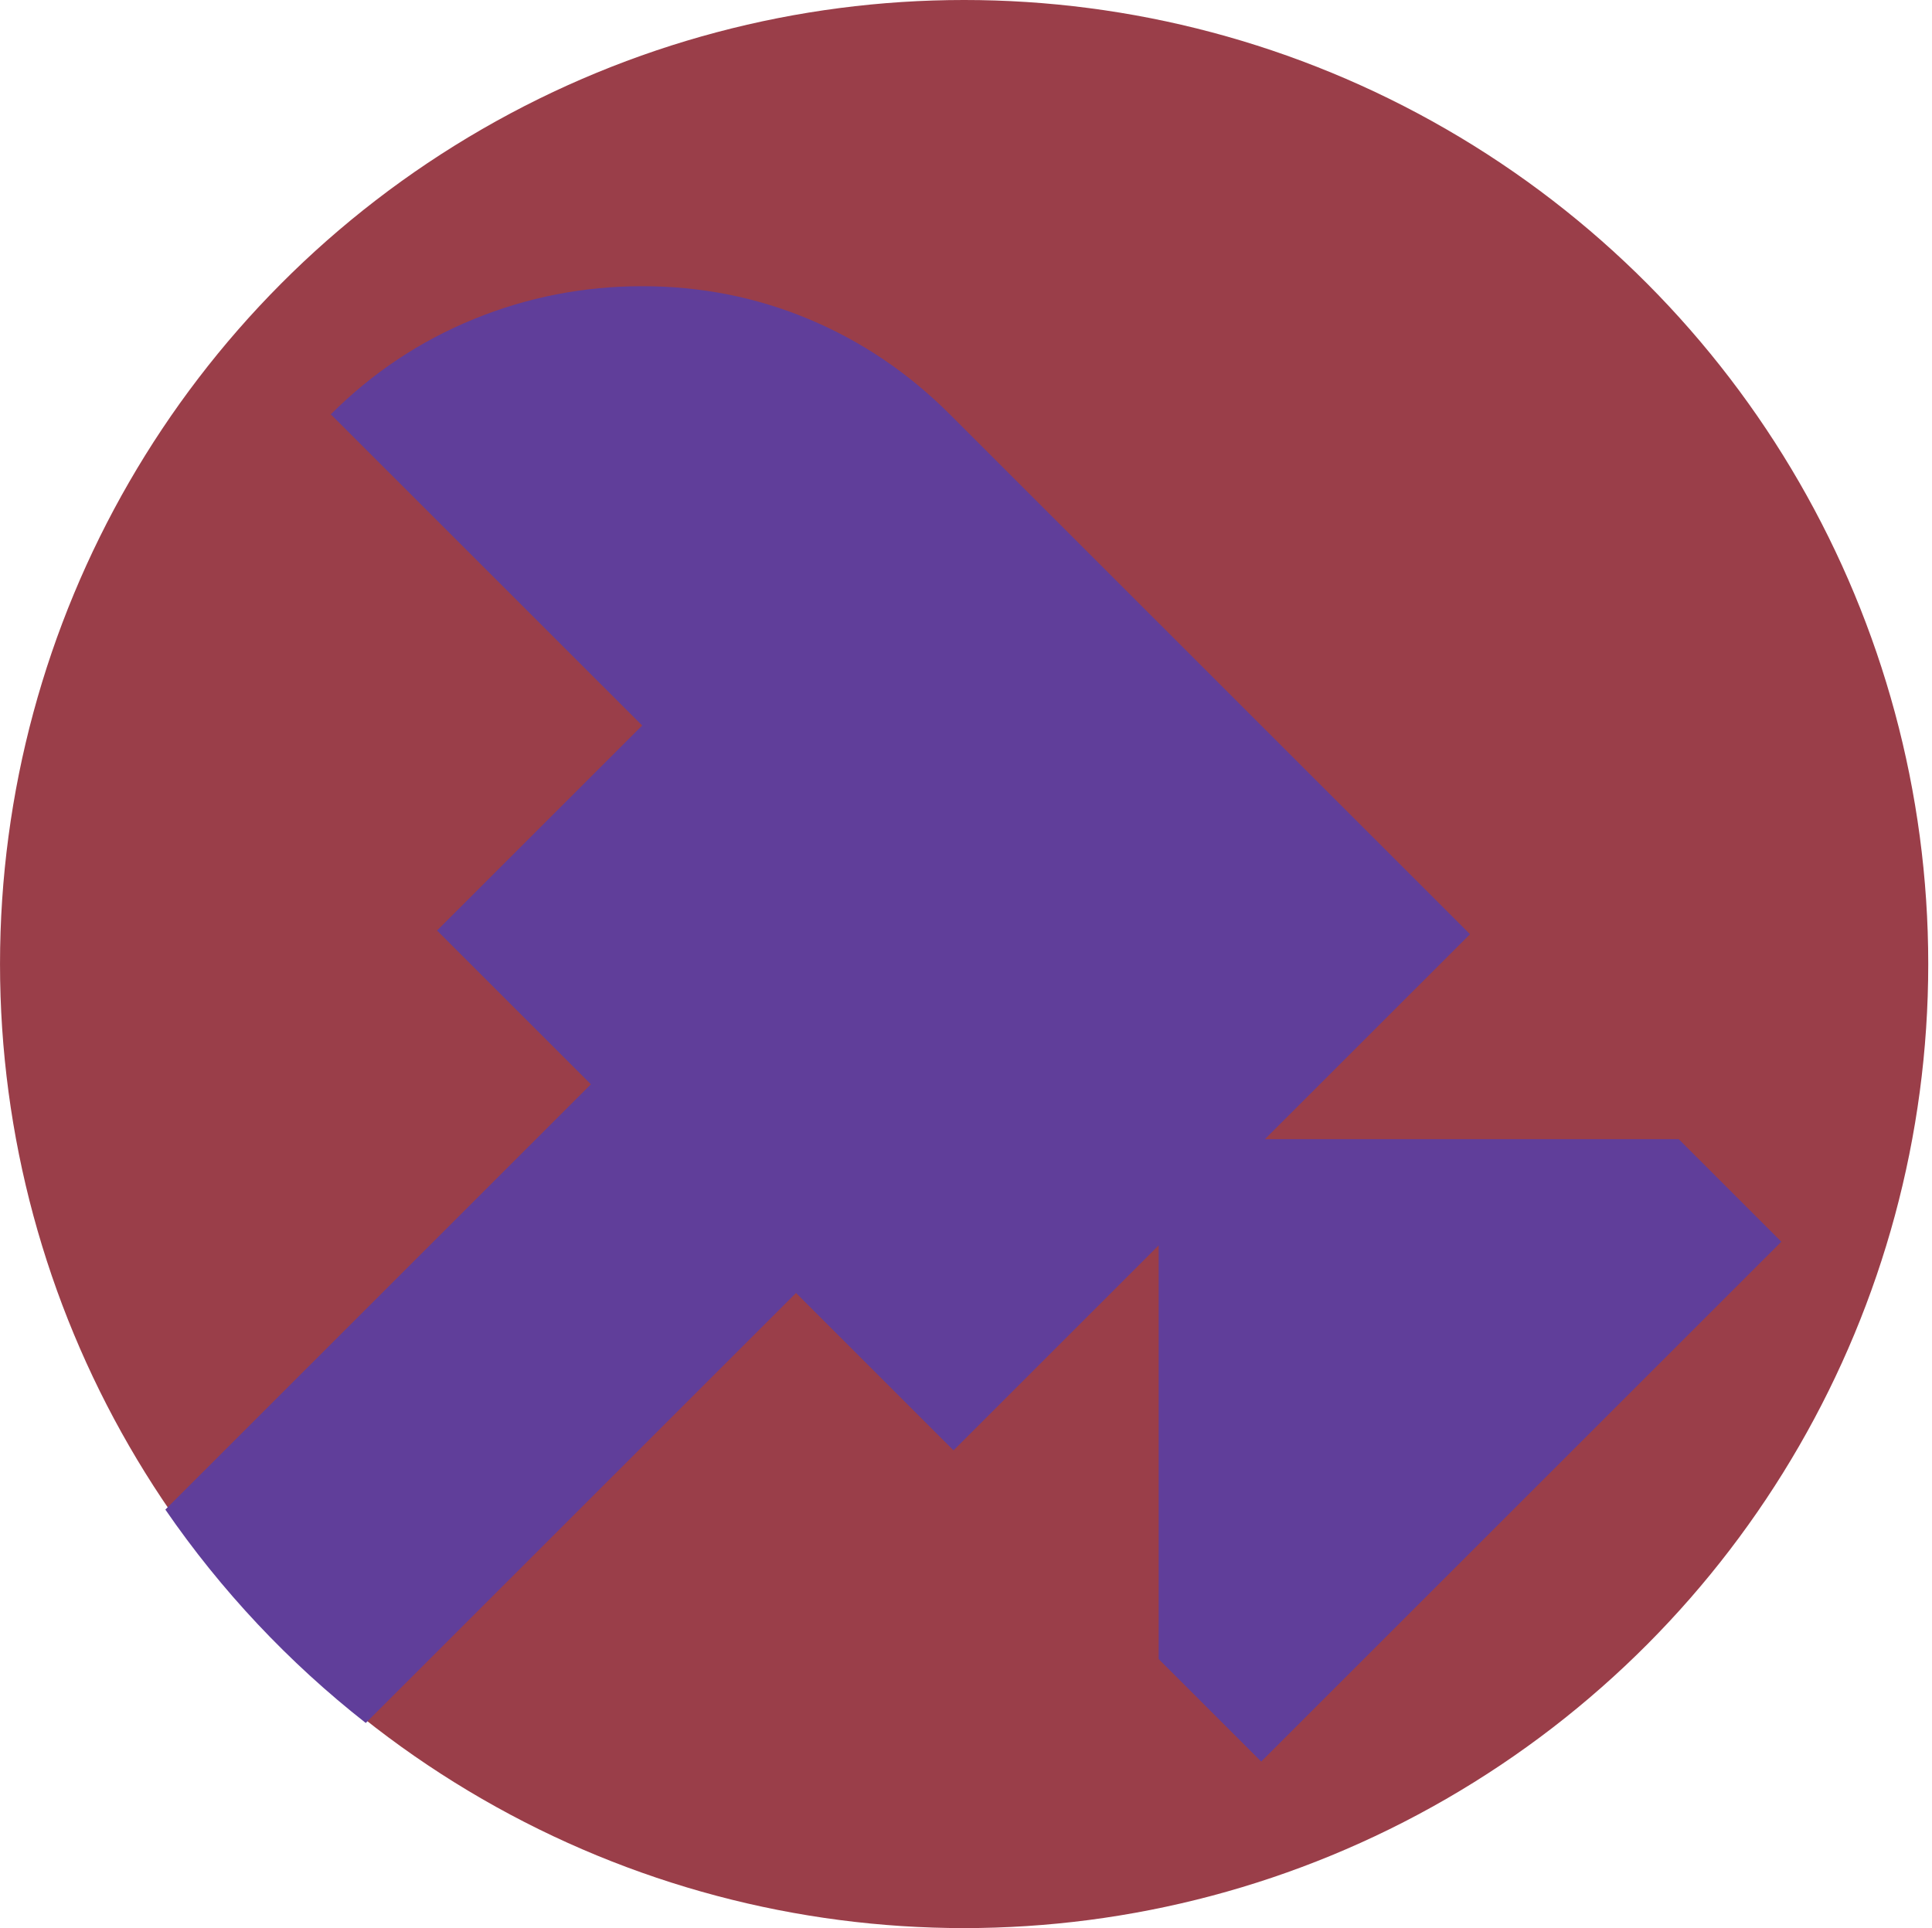
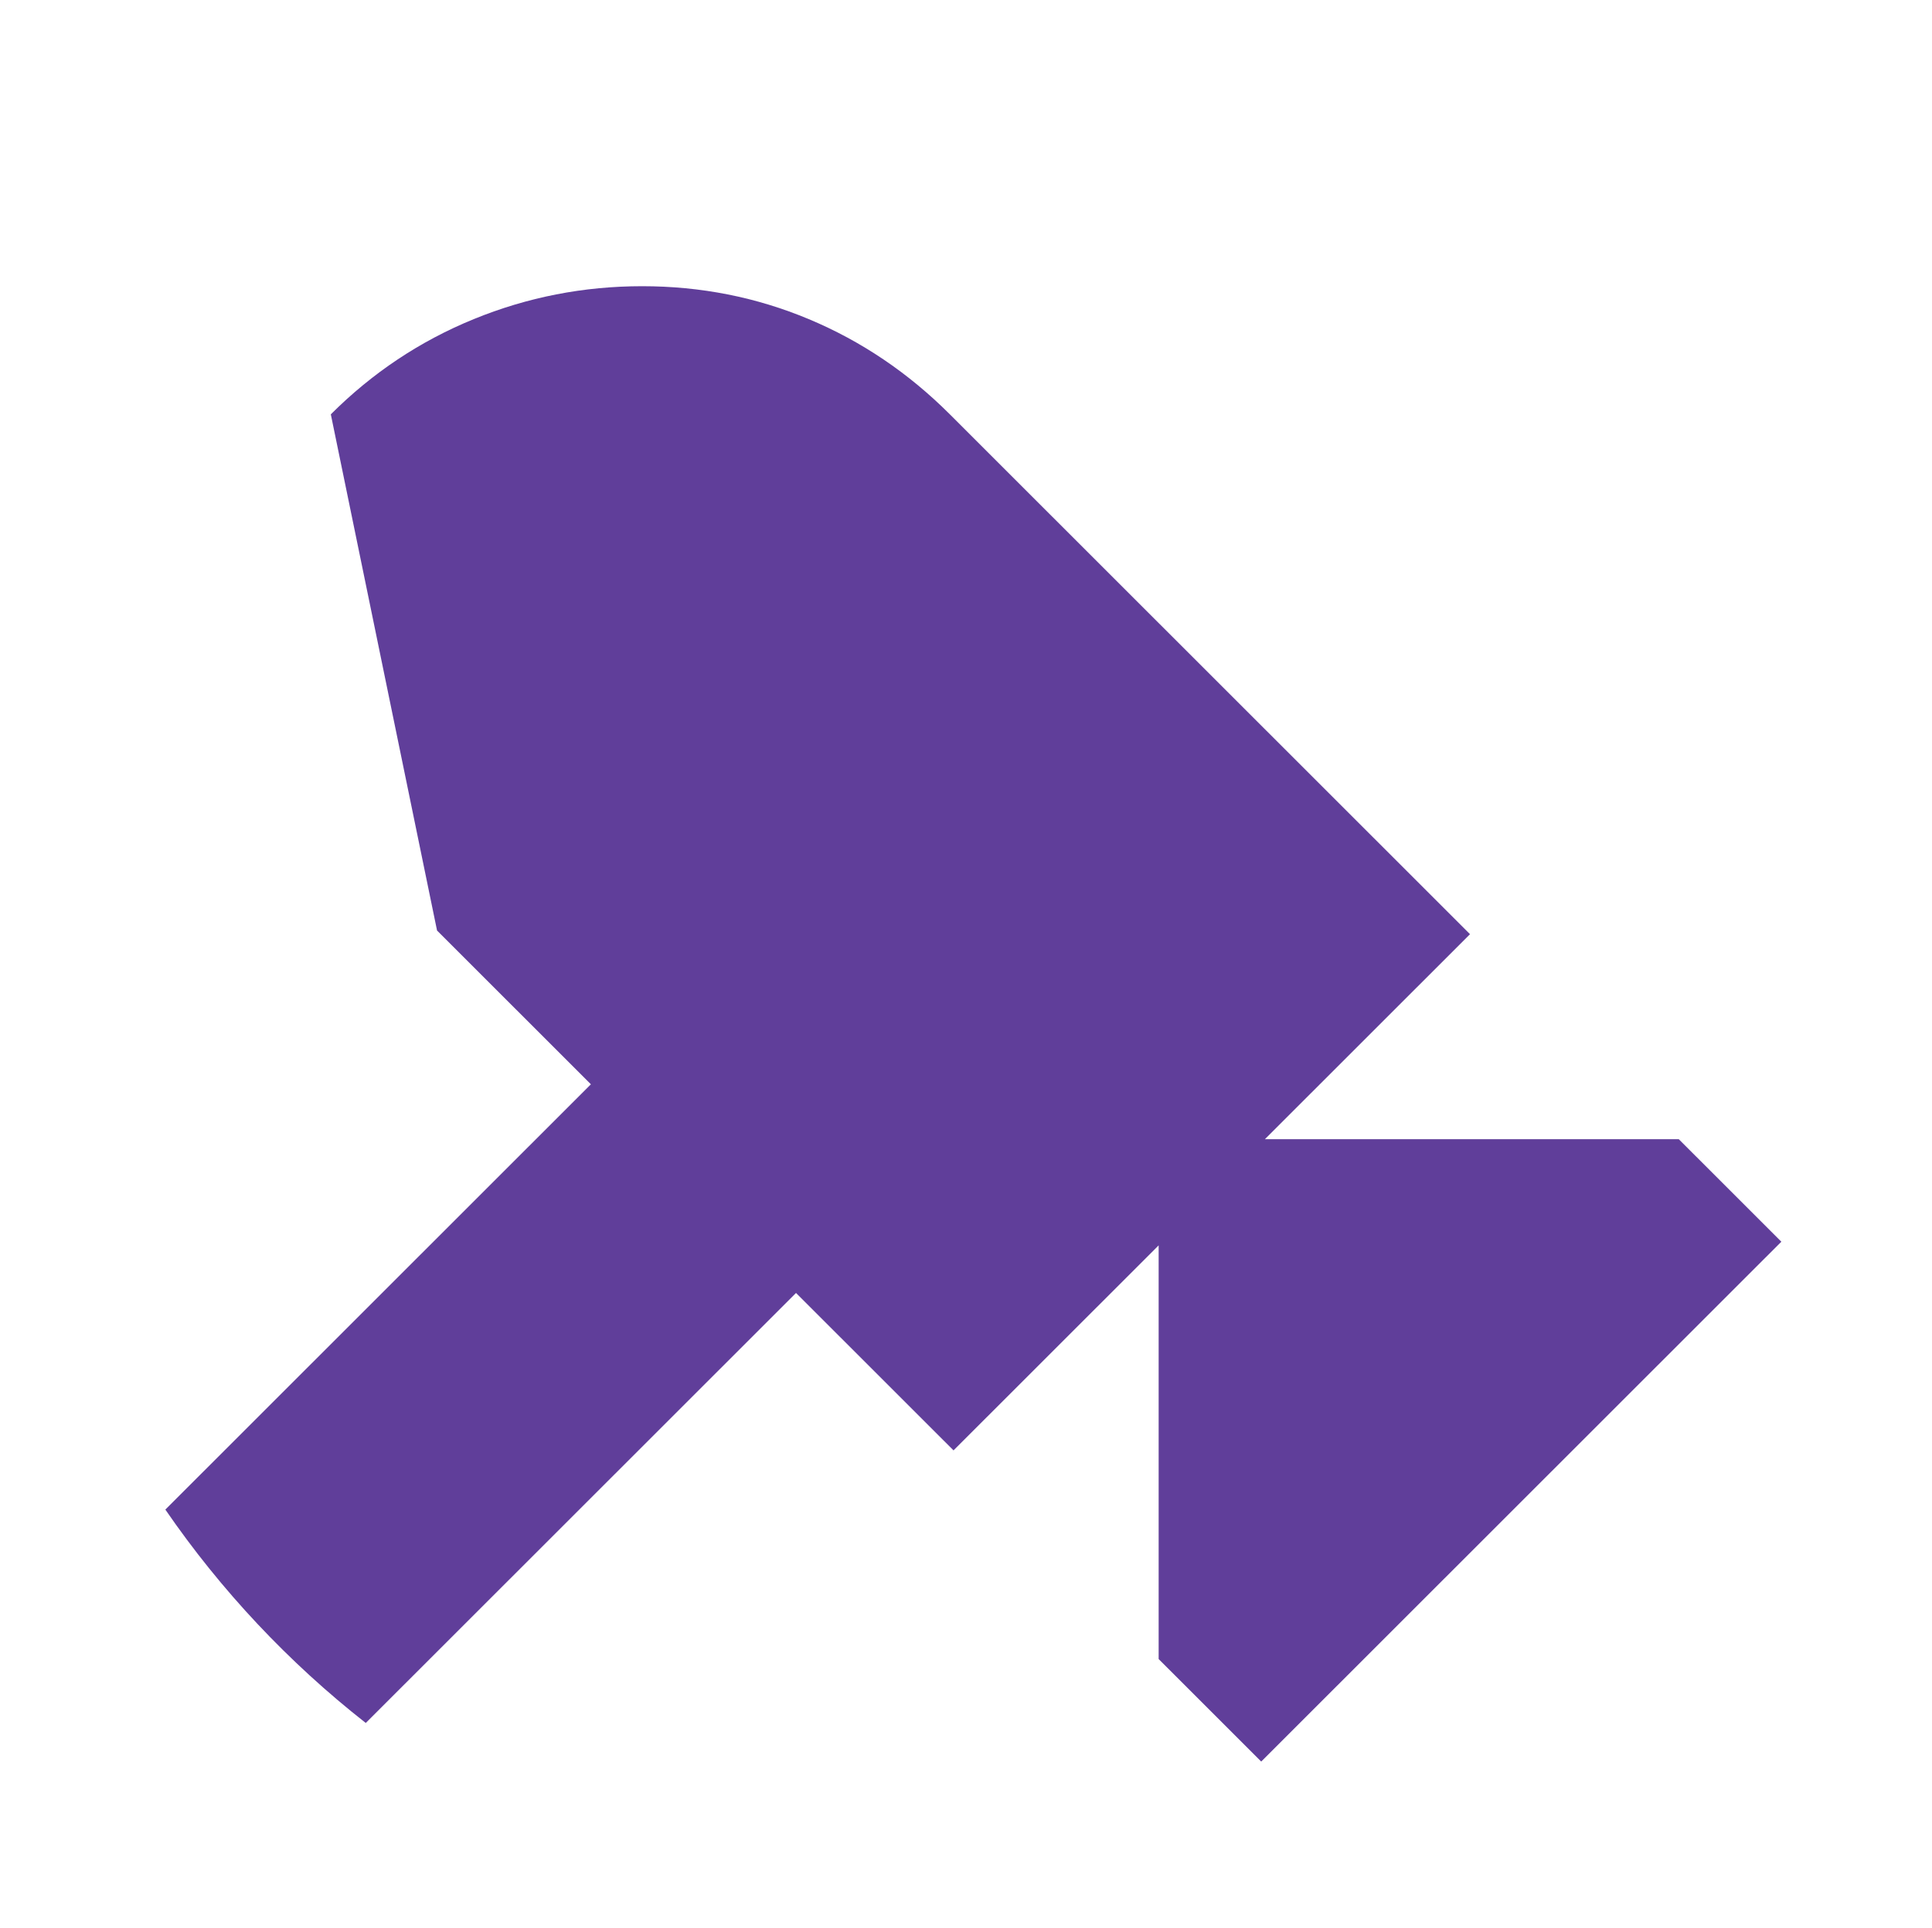
<svg xmlns="http://www.w3.org/2000/svg" width="513" height="512" viewBox="0 0 513 512" fill="none">
-   <circle cx="256.004" cy="256" r="256" fill="rgb(154, 62, 73)" />
-   <path fill-rule="evenodd" clip-rule="evenodd" d="M43.906 400.867L156.898 287.929L116.048 247.099L170.515 192.658L87.842 110.025C98.865 99.008 111.509 90.582 125.774 84.749C140.04 78.916 154.953 76 170.515 76C186.077 76 200.828 78.916 214.769 84.749C228.71 90.582 241.192 99.008 252.215 110.025L390.327 248.071L335.86 302.511H445.766L472.999 329.732L334.888 467.777L307.654 440.557V330.704L253.188 385.144L211.365 343.342L98.541 456.111L97.121 457.531C76.645 441.468 58.678 422.351 43.906 400.867Z" fill="rgb(96, 62, 154)" />
+   <path fill-rule="evenodd" clip-rule="evenodd" d="M43.906 400.867L156.898 287.929L116.048 247.099L87.842 110.025C98.865 99.008 111.509 90.582 125.774 84.749C140.04 78.916 154.953 76 170.515 76C186.077 76 200.828 78.916 214.769 84.749C228.71 90.582 241.192 99.008 252.215 110.025L390.327 248.071L335.86 302.511H445.766L472.999 329.732L334.888 467.777L307.654 440.557V330.704L253.188 385.144L211.365 343.342L98.541 456.111L97.121 457.531C76.645 441.468 58.678 422.351 43.906 400.867Z" fill="rgb(96, 62, 154)" />
</svg>